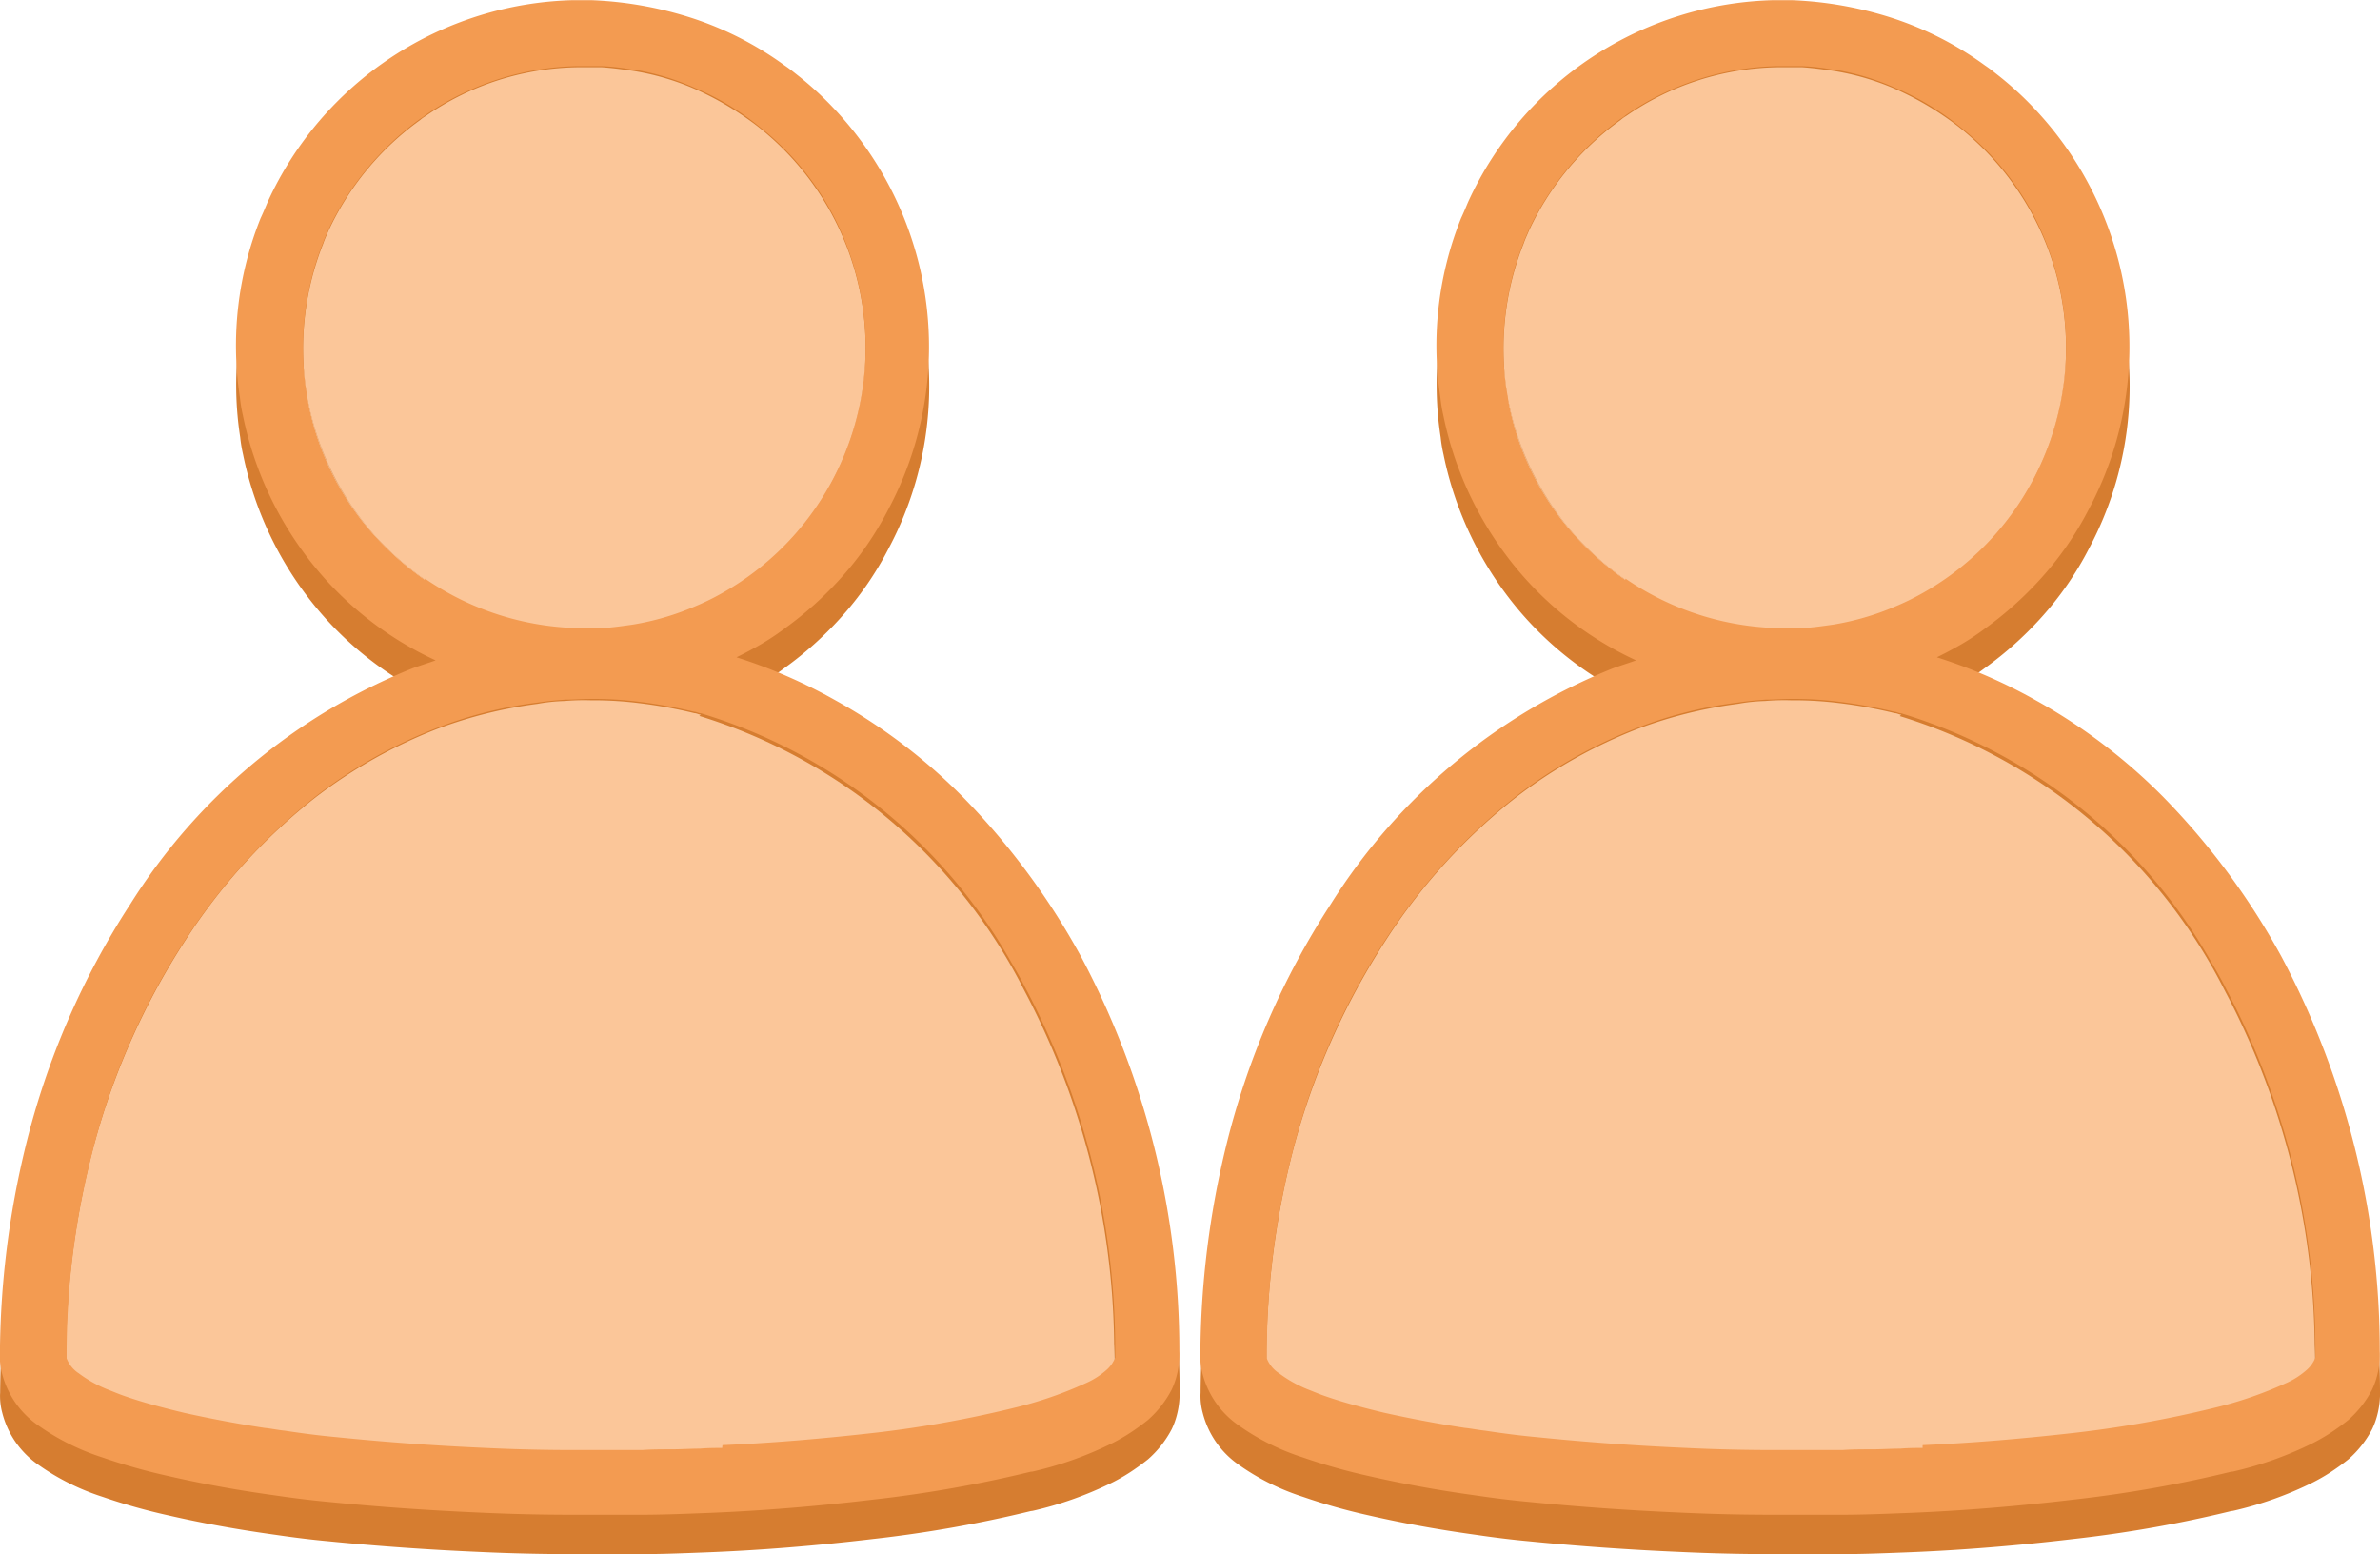
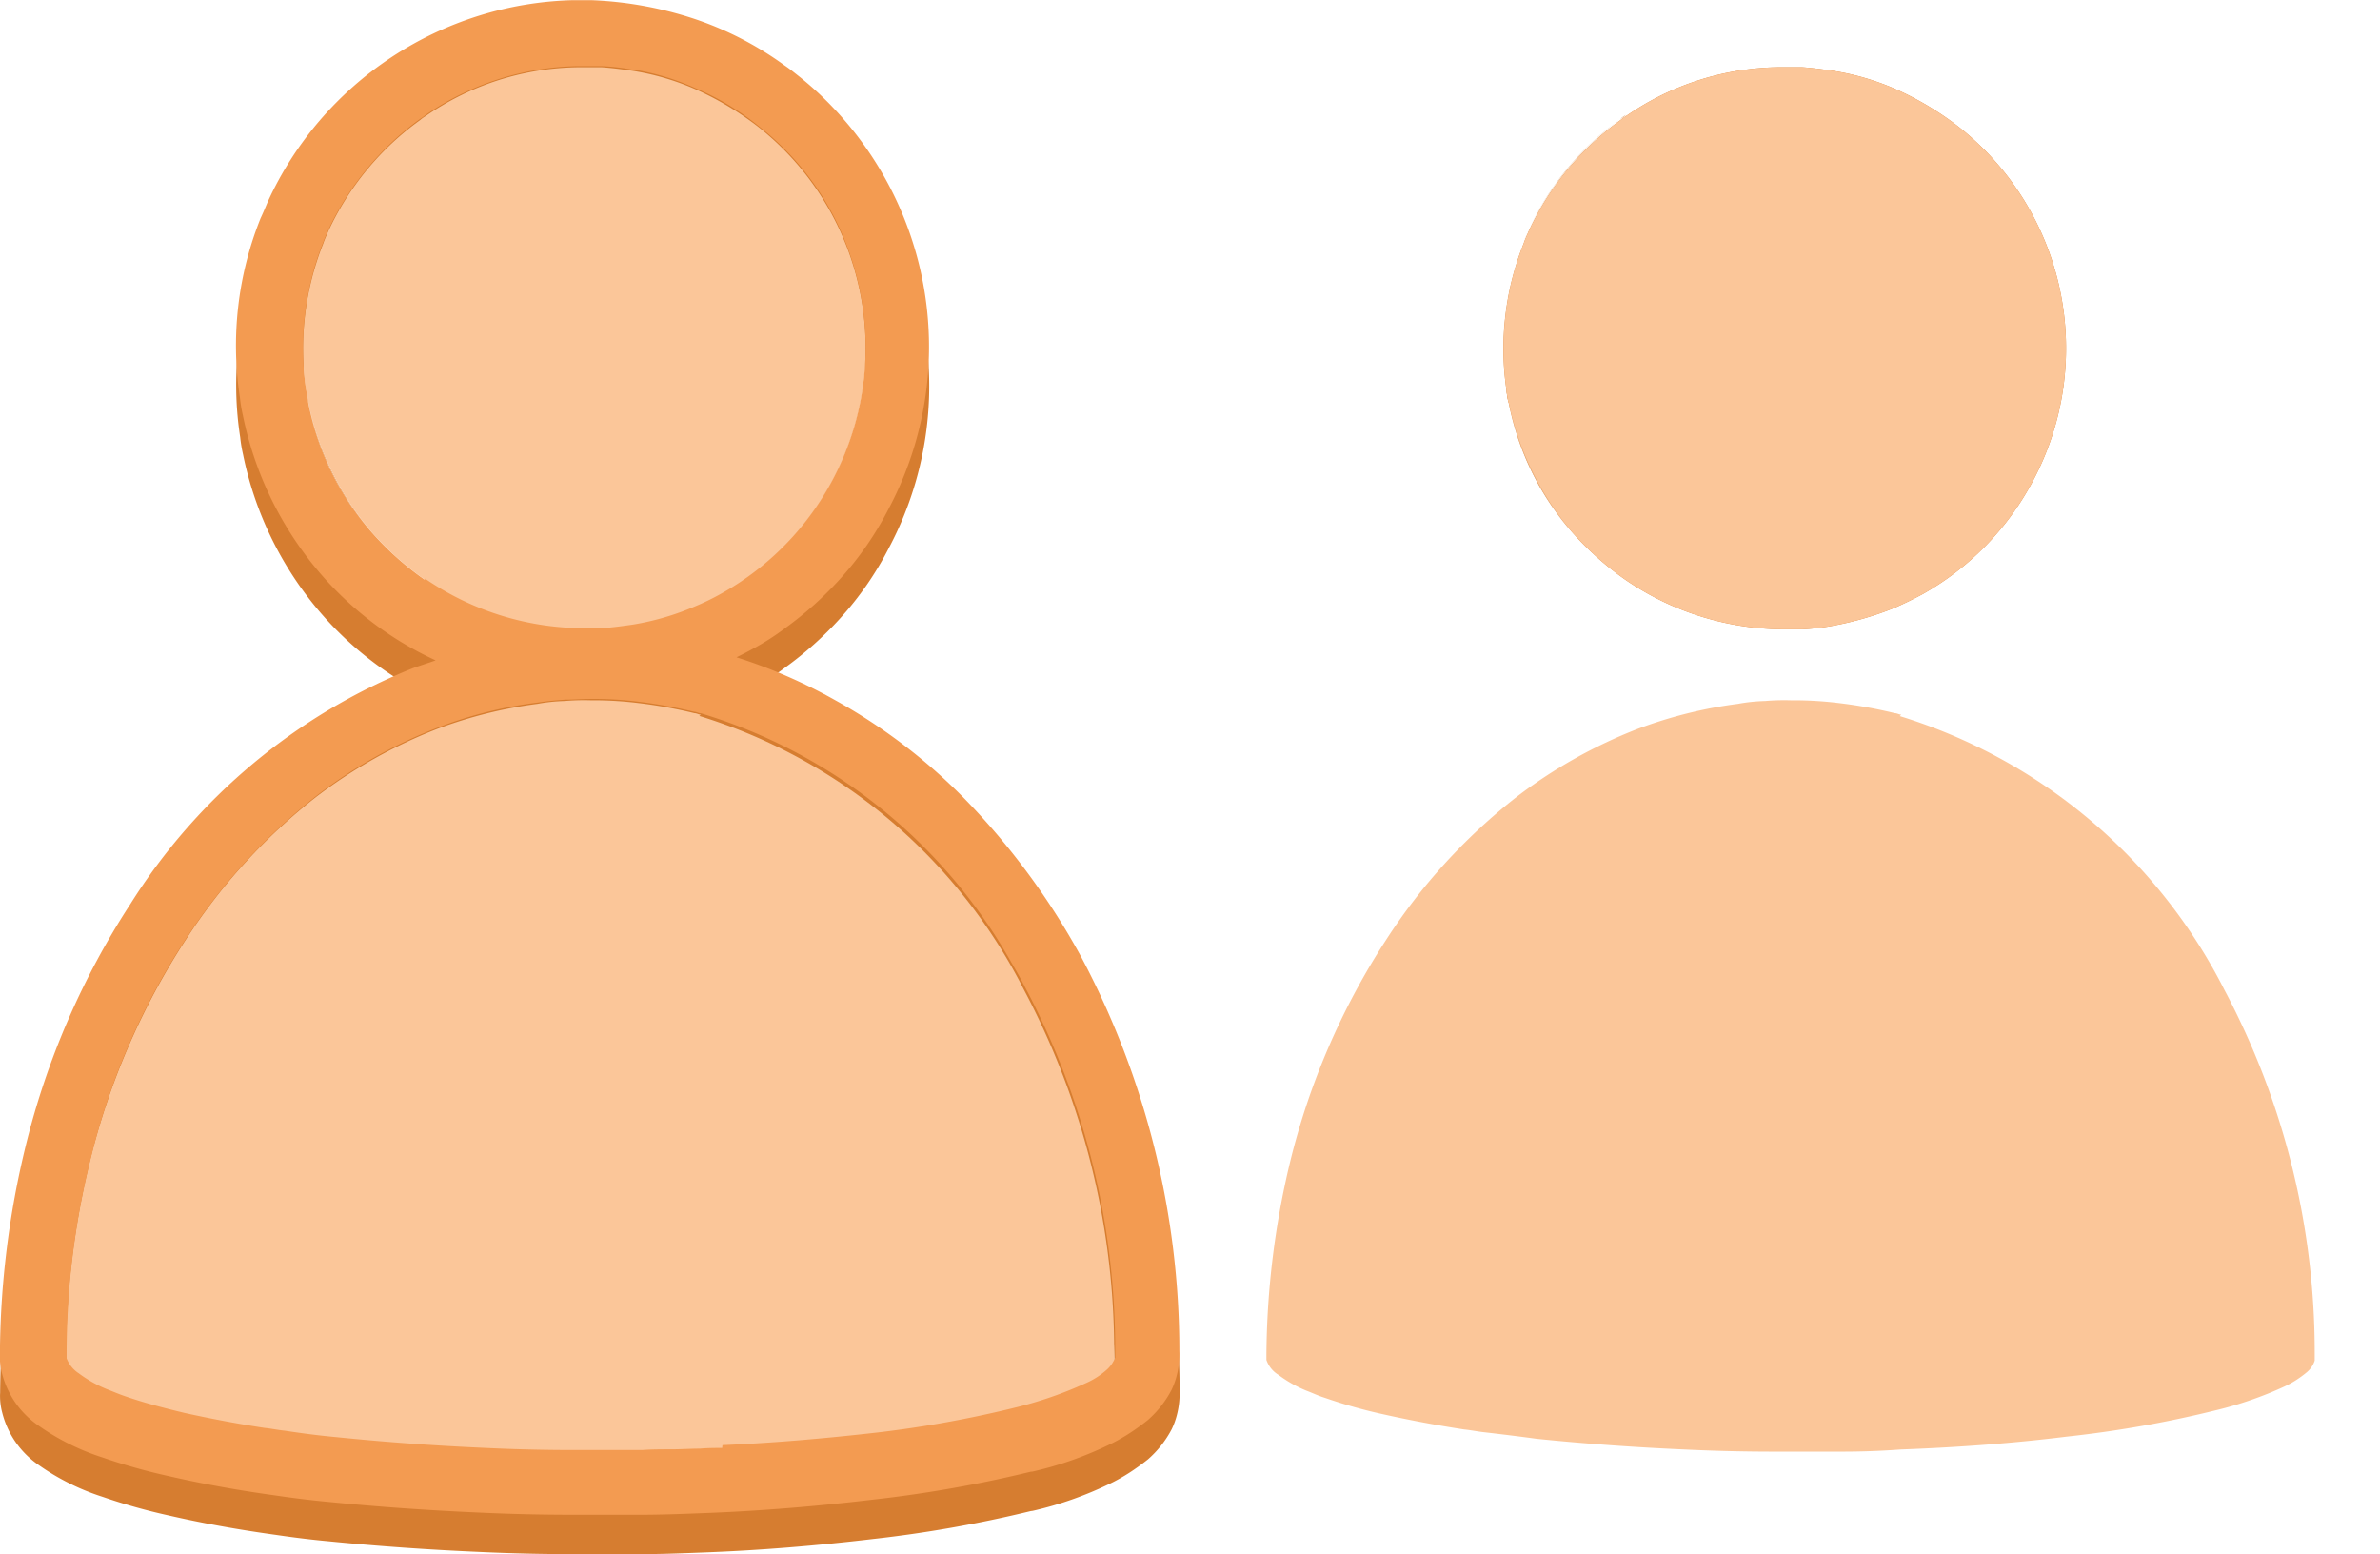
<svg xmlns="http://www.w3.org/2000/svg" width="57.628" height="37.62" viewBox="0 0 57.628 37.62">
  <g id="_24_plus" data-name="24 plus" transform="translate(-7.319 -11.877)">
    <g id="Group_40260" data-name="Group 40260" transform="translate(7.319 11.877)">
      <path id="Path_73676" data-name="Path 73676" d="M133.752,149.116a6.669,6.669,0,0,1-1.544-3.158c-.017-.1-.035-.226-.052-.312a6.921,6.921,0,0,1,.416-3.557h0c.035-.1.087-.208.121-.295a7,7,0,0,1,2.221-2.69.964.964,0,0,0,.139-.1h0a.961.961,0,0,0-.139.1,6.875,6.875,0,0,0-2.221,2.69c-.035.087-.087.191-.121.295h0a6.9,6.9,0,0,0-.416,3.557,1.954,1.954,0,0,0,.052.312,7.006,7.006,0,0,0,1.544,3.158,7.309,7.309,0,0,0,1.284,1.145h0A7.309,7.309,0,0,1,133.752,149.116Z" transform="translate(-124.746 -136.224)" fill="#d67d30" />
      <path id="Path_73677" data-name="Path 73677" d="M99.495,248.086a.755.755,0,0,1-.295-.364V247.6a19.539,19.539,0,0,1,.573-4.668,17.03,17.03,0,0,1,2.325-5.379,14.418,14.418,0,0,1,3.158-3.453h0a14.07,14.07,0,0,0-3.158,3.453,17.434,17.434,0,0,0-2.325,5.379A20.464,20.464,0,0,0,99.2,247.6v.121a.687.687,0,0,0,.295.364,3.03,3.03,0,0,0,.677.382h0A3.03,3.03,0,0,1,99.495,248.086Z" transform="translate(-97.569 -214.821)" fill="#d67d30" />
-       <path id="Path_73678" data-name="Path 73678" d="M132.208,140.5a7.006,7.006,0,0,0,1.544,3.158,7.311,7.311,0,0,0,1.284,1.145,6.819,6.819,0,0,0,3.9,1.2h.382a5.465,5.465,0,0,0,.746-.087,7.7,7.7,0,0,0,1.492-.434c.226-.1.451-.208.677-.33a6.778,6.778,0,0,0,2.672-2.742,6.827,6.827,0,0,0-1.8-8.572,7.408,7.408,0,0,0-1.544-.92,6.162,6.162,0,0,0-1.492-.434c-.243-.035-.486-.069-.746-.087h-.607a6.613,6.613,0,0,0-3.661,1.18.963.963,0,0,0-.139.1,6.875,6.875,0,0,0-2.221,2.69c-.035.087-.087.191-.121.295h0a6.9,6.9,0,0,0-.416,3.557,1.954,1.954,0,0,0,.052.312Z" transform="translate(-124.746 -130.769)" fill="#d67d30" />
      <path id="Path_73679" data-name="Path 73679" d="M114.374,221.047h0c-.052,0-.1-.035-.156-.035a11.326,11.326,0,0,0-1.336-.243,8.971,8.971,0,0,0-1.18-.069,5.454,5.454,0,0,0-.625.017,4.253,4.253,0,0,0-.659.069,10.832,10.832,0,0,0-2.429.607,11.972,11.972,0,0,0-2.933,1.648A14.07,14.07,0,0,0,101.9,226.5a17.434,17.434,0,0,0-2.325,5.379A20.462,20.462,0,0,0,99,236.543v.121a.687.687,0,0,0,.295.364,3.03,3.03,0,0,0,.677.382c.139.052.278.121.451.174a12.251,12.251,0,0,0,1.423.4c.625.139,1.267.26,1.943.364.174.017.33.052.5.069q.677.078,1.249.156c1.18.121,2.395.208,3.592.26.729.035,1.458.052,2.169.052h1.631c.486,0,.954-.017,1.423-.052,1.423-.052,2.776-.156,4.026-.312a27.139,27.139,0,0,0,3.627-.642,8.966,8.966,0,0,0,1.648-.573,2.443,2.443,0,0,0,.521-.33.619.619,0,0,0,.208-.295v-.174a18.715,18.715,0,0,0-2.186-8.8,13.155,13.155,0,0,0-7.861-6.629Z" transform="translate(-97.404 -203.747)" fill="#d67d30" />
      <path id="Path_73680" data-name="Path 73680" d="M100.09,142.521a7.311,7.311,0,0,1-1.284-1.145,6.67,6.67,0,0,1-1.544-3.158c-.017-.1-.035-.226-.052-.312a6.92,6.92,0,0,1,.416-3.557h0c.035-.1.087-.208.121-.3a7,7,0,0,1,2.221-2.69.962.962,0,0,0,.139-.1,6.7,6.7,0,0,1,3.661-1.18h.607a5.159,5.159,0,0,1,.746.087h.052a6,6,0,0,1,1.44.434,6.379,6.379,0,0,1,1.544.92,6.661,6.661,0,0,1,2.238,3.158,6.848,6.848,0,0,1-.434,5.414,6.778,6.778,0,0,1-2.672,2.742,6.062,6.062,0,0,1-.677.33,6.4,6.4,0,0,1-1.492.434c-.243.035-.486.069-.746.087h-.382a6.819,6.819,0,0,1-3.9-1.2Zm14.715,21.6a8.671,8.671,0,0,0,1.943-.694,4.558,4.558,0,0,0,.573-.347c.1-.069.191-.139.278-.208a2.532,2.532,0,0,0,.573-.729,1.849,1.849,0,0,0,.121-.33,2.088,2.088,0,0,0,.069-.607,20.355,20.355,0,0,0-2.377-9.544h0a17.492,17.492,0,0,0-2.863-3.87h0a13.7,13.7,0,0,0-3.089-2.343,12.67,12.67,0,0,0-2.395-1.041c.139-.069.278-.139.4-.208a6,6,0,0,0,.781-.5,8.543,8.543,0,0,0,1.319-1.18h0a7.826,7.826,0,0,0,1.18-1.7,8.347,8.347,0,0,0,.521-6.663,8.444,8.444,0,0,0-1.7-2.881h0a8.126,8.126,0,0,0-1.059-.989c-.087-.069-.174-.139-.278-.208a8.042,8.042,0,0,0-2.239-1.145,9.043,9.043,0,0,0-2.447-.434h-.434a8.359,8.359,0,0,0-7.392,4.876c-.052.121-.1.243-.174.4a8.283,8.283,0,0,0-.5,4.355,3.471,3.471,0,0,0,.069.416,8.468,8.468,0,0,0,1.909,3.87,8.239,8.239,0,0,0,2.759,2.065c-.191.069-.364.121-.555.191a14.4,14.4,0,0,0-6.837,5.709,19.039,19.039,0,0,0-2.533,5.848,21.717,21.717,0,0,0-.625,5.032,1.547,1.547,0,0,0,.052.486A2.182,2.182,0,0,0,90.72,163a5.685,5.685,0,0,0,1.562.781,14.292,14.292,0,0,0,1.6.451c.833.191,1.7.347,2.586.469.469.069.9.121,1.284.156,1.215.121,2.464.208,3.679.26q1.119.052,2.238.052H105.3c.469,0,.937-.017,1.406-.035,1.492-.052,2.9-.174,4.217-.33a30.381,30.381,0,0,0,3.835-.677Zm-7.514-.59c-.174,0-.347,0-.538.017-.226,0-.469.017-.694.017-.243,0-.469,0-.711.017h-1.631c-.729,0-1.458-.017-2.169-.052q-1.8-.078-3.592-.26-.573-.052-1.249-.156c-.174-.017-.33-.052-.5-.069-.659-.1-1.319-.226-1.943-.364-.5-.121-.972-.243-1.423-.4-.156-.052-.312-.121-.451-.174a3.031,3.031,0,0,1-.677-.382.755.755,0,0,1-.295-.364v-.121a19.539,19.539,0,0,1,.573-4.668,17.031,17.031,0,0,1,2.325-5.379,14.418,14.418,0,0,1,3.158-3.453A11.662,11.662,0,0,1,100.4,146.1a10.175,10.175,0,0,1,2.429-.607c.226-.035.434-.052.659-.069.208,0,.416-.017.625-.017a8.708,8.708,0,0,1,1.163.069h0a12.007,12.007,0,0,1,1.336.243c.052,0,.1.035.156.035h0a12.912,12.912,0,0,1,7.5,6c.121.208.243.416.347.625a18.715,18.715,0,0,1,2.186,8.8v.174a.772.772,0,0,1-.208.295,1.911,1.911,0,0,1-.521.33,9.456,9.456,0,0,1-1.649.573,27.132,27.132,0,0,1-3.627.642c-1.093.121-2.273.226-3.505.278Z" transform="translate(-89.8 -127.546)" fill="#d67d30" />
      <path id="Path_73681" data-name="Path 73681" d="M133.752,149.116a6.669,6.669,0,0,1-1.544-3.158c-.017-.1-.035-.226-.052-.312a6.921,6.921,0,0,1,.416-3.557h0c.035-.1.087-.208.121-.295a7,7,0,0,1,2.221-2.69.964.964,0,0,0,.139-.1h0a.961.961,0,0,0-.139.1,6.875,6.875,0,0,0-2.221,2.69c-.035.087-.087.191-.121.295h0a6.9,6.9,0,0,0-.416,3.557,1.954,1.954,0,0,0,.052.312,7.006,7.006,0,0,0,1.544,3.158,7.309,7.309,0,0,0,1.284,1.145h0A7.309,7.309,0,0,1,133.752,149.116Z" transform="translate(-124.746 -136.224)" fill="none" />
      <path id="Path_73682" data-name="Path 73682" d="M99.495,248.086a.755.755,0,0,1-.295-.364V247.6a19.539,19.539,0,0,1,.573-4.668,17.03,17.03,0,0,1,2.325-5.379,14.418,14.418,0,0,1,3.158-3.453h0a14.07,14.07,0,0,0-3.158,3.453,17.434,17.434,0,0,0-2.325,5.379A20.464,20.464,0,0,0,99.2,247.6v.121a.687.687,0,0,0,.295.364,3.03,3.03,0,0,0,.677.382h0A3.03,3.03,0,0,1,99.495,248.086Z" transform="translate(-97.569 -214.821)" fill="none" />
      <path id="Path_73683" data-name="Path 73683" d="M132.208,140.5a7.006,7.006,0,0,0,1.544,3.158,7.311,7.311,0,0,0,1.284,1.145,6.819,6.819,0,0,0,3.9,1.2h.382a5.465,5.465,0,0,0,.746-.087,7.7,7.7,0,0,0,1.492-.434c.226-.1.451-.208.677-.33a6.778,6.778,0,0,0,2.672-2.742,6.827,6.827,0,0,0-1.8-8.572,7.408,7.408,0,0,0-1.544-.92,6.162,6.162,0,0,0-1.492-.434c-.243-.035-.486-.069-.746-.087h-.607a6.613,6.613,0,0,0-3.661,1.18.963.963,0,0,0-.139.1,6.875,6.875,0,0,0-2.221,2.69c-.035.087-.087.191-.121.295h0a6.9,6.9,0,0,0-.416,3.557,1.954,1.954,0,0,0,.052.312Z" transform="translate(-124.746 -130.769)" fill="#fbc699" />
      <path id="Path_73684" data-name="Path 73684" d="M114.374,221.047h0c-.052,0-.1-.035-.156-.035a11.326,11.326,0,0,0-1.336-.243,8.971,8.971,0,0,0-1.18-.069,5.454,5.454,0,0,0-.625.017,4.253,4.253,0,0,0-.659.069,10.832,10.832,0,0,0-2.429.607,11.972,11.972,0,0,0-2.933,1.648A14.07,14.07,0,0,0,101.9,226.5a17.434,17.434,0,0,0-2.325,5.379A20.462,20.462,0,0,0,99,236.543v.121a.687.687,0,0,0,.295.364,3.03,3.03,0,0,0,.677.382c.139.052.278.121.451.174a12.251,12.251,0,0,0,1.423.4c.625.139,1.267.26,1.943.364.174.017.33.052.5.069q.677.078,1.249.156c1.18.121,2.395.208,3.592.26.729.035,1.458.052,2.169.052h1.631c.486,0,.954-.017,1.423-.052,1.423-.052,2.776-.156,4.026-.312a27.139,27.139,0,0,0,3.627-.642,8.966,8.966,0,0,0,1.648-.573,2.443,2.443,0,0,0,.521-.33.619.619,0,0,0,.208-.295v-.174a18.715,18.715,0,0,0-2.186-8.8,13.155,13.155,0,0,0-7.861-6.629Z" transform="translate(-97.404 -203.747)" fill="#fbc699" />
      <path id="Path_73685" data-name="Path 73685" d="M100.09,137.038a7.311,7.311,0,0,1-1.284-1.145,6.67,6.67,0,0,1-1.544-3.158c-.017-.1-.035-.226-.052-.312a6.92,6.92,0,0,1,.416-3.557h0c.035-.1.087-.208.121-.295a7,7,0,0,1,2.221-2.69.965.965,0,0,0,.139-.1,6.7,6.7,0,0,1,3.661-1.18h.607a5.164,5.164,0,0,1,.746.087h.052a5.994,5.994,0,0,1,1.44.434,6.378,6.378,0,0,1,1.544.92,6.661,6.661,0,0,1,2.238,3.158,6.848,6.848,0,0,1-.434,5.414,6.778,6.778,0,0,1-2.672,2.742,6.062,6.062,0,0,1-.677.33,6.4,6.4,0,0,1-1.492.434c-.243.035-.486.069-.746.087h-.382a6.819,6.819,0,0,1-3.9-1.2ZM114.8,158.625a8.672,8.672,0,0,0,1.943-.694,4.558,4.558,0,0,0,.573-.347c.1-.069.191-.139.278-.208a2.532,2.532,0,0,0,.573-.729,1.85,1.85,0,0,0,.121-.33,2.089,2.089,0,0,0,.069-.607,20.356,20.356,0,0,0-2.377-9.544h0a17.491,17.491,0,0,0-2.863-3.87h0a13.7,13.7,0,0,0-3.089-2.343,12.67,12.67,0,0,0-2.395-1.041c.139-.069.278-.139.4-.208a6,6,0,0,0,.781-.5,8.543,8.543,0,0,0,1.319-1.18h0a7.826,7.826,0,0,0,1.18-1.7,8.347,8.347,0,0,0,.521-6.663,8.444,8.444,0,0,0-1.7-2.881h0a8.128,8.128,0,0,0-1.059-.989c-.087-.069-.174-.139-.278-.208a8.042,8.042,0,0,0-2.239-1.145,9.042,9.042,0,0,0-2.447-.434h-.434a8.359,8.359,0,0,0-7.392,4.876c-.052.121-.1.243-.174.4a8.283,8.283,0,0,0-.5,4.355,3.472,3.472,0,0,0,.069.416,8.468,8.468,0,0,0,1.909,3.87,8.239,8.239,0,0,0,2.759,2.065c-.191.069-.364.121-.555.191a14.4,14.4,0,0,0-6.837,5.709,19.039,19.039,0,0,0-2.533,5.848,21.717,21.717,0,0,0-.625,5.032,1.547,1.547,0,0,0,.052.486,2.182,2.182,0,0,0,.868,1.249,5.684,5.684,0,0,0,1.562.781,14.285,14.285,0,0,0,1.6.451c.833.191,1.7.347,2.586.469.469.069.9.121,1.284.156,1.215.121,2.464.208,3.679.26q1.119.052,2.238.052H105.3c.469,0,.937-.017,1.406-.035,1.492-.052,2.9-.174,4.217-.33a30.378,30.378,0,0,0,3.835-.677Zm-7.514-.573c-.174,0-.347,0-.538.017-.226,0-.469.017-.694.017-.243,0-.469,0-.711.017h-1.631c-.729,0-1.458-.017-2.169-.052q-1.8-.078-3.592-.26-.573-.052-1.249-.156c-.174-.017-.33-.052-.5-.069-.659-.1-1.319-.226-1.943-.364-.5-.121-.972-.243-1.423-.4-.156-.052-.312-.121-.451-.174a3.031,3.031,0,0,1-.677-.382.755.755,0,0,1-.295-.364v-.121a19.539,19.539,0,0,1,.573-4.668,17.03,17.03,0,0,1,2.325-5.379,14.418,14.418,0,0,1,3.158-3.453,11.661,11.661,0,0,1,2.933-1.648,10.173,10.173,0,0,1,2.429-.607c.226-.035.434-.052.659-.069.208,0,.416-.017.625-.017a8.713,8.713,0,0,1,1.163.069h0a12.007,12.007,0,0,1,1.336.243c.052,0,.1.035.156.035h0a12.912,12.912,0,0,1,7.5,6c.121.208.243.416.347.625a18.715,18.715,0,0,1,2.186,8.8v.174a.772.772,0,0,1-.208.295,1.912,1.912,0,0,1-.521.33,9.455,9.455,0,0,1-1.649.573,27.132,27.132,0,0,1-3.627.642c-1.093.121-2.273.226-3.505.278Z" transform="translate(-89.8 -123)" fill="#f39b51" />
    </g>
    <g id="Group_40261" data-name="Group 40261" transform="translate(36.385 11.877)">
      <path id="Path_73686" data-name="Path 73686" d="M301.252,149.116a6.67,6.67,0,0,1-1.544-3.158c-.017-.1-.035-.226-.052-.312a6.921,6.921,0,0,1,.416-3.557h0c.035-.1.087-.208.121-.295a7,7,0,0,1,2.221-2.69.965.965,0,0,0,.139-.1h0a.957.957,0,0,0-.139.1,6.875,6.875,0,0,0-2.221,2.69c-.035.087-.087.191-.121.295h0a6.9,6.9,0,0,0-.416,3.557,1.954,1.954,0,0,0,.052.312,7.006,7.006,0,0,0,1.544,3.158,7.31,7.31,0,0,0,1.284,1.145h0A7.31,7.31,0,0,1,301.252,149.116Z" transform="translate(-292.246 -136.224)" fill="#d67d30" />
-       <path id="Path_73687" data-name="Path 73687" d="M266.995,248.086a.755.755,0,0,1-.295-.364V247.6a19.54,19.54,0,0,1,.573-4.668,17.03,17.03,0,0,1,2.325-5.379,14.418,14.418,0,0,1,3.158-3.453h0a14.071,14.071,0,0,0-3.158,3.453,17.435,17.435,0,0,0-2.325,5.379,20.467,20.467,0,0,0-.573,4.668v.121a.687.687,0,0,0,.295.364,3.031,3.031,0,0,0,.677.382h0A3.031,3.031,0,0,1,266.995,248.086Z" transform="translate(-265.069 -214.821)" fill="#d67d30" />
      <path id="Path_73688" data-name="Path 73688" d="M299.708,140.5a7.006,7.006,0,0,0,1.544,3.158,7.313,7.313,0,0,0,1.284,1.145,6.819,6.819,0,0,0,3.9,1.2h.382a5.464,5.464,0,0,0,.746-.087,7.7,7.7,0,0,0,1.492-.434c.226-.1.451-.208.677-.33a6.778,6.778,0,0,0,2.672-2.742,6.827,6.827,0,0,0-1.8-8.572,7.407,7.407,0,0,0-1.544-.92,6.162,6.162,0,0,0-1.492-.434c-.243-.035-.486-.069-.746-.087h-.607a6.613,6.613,0,0,0-3.661,1.18.968.968,0,0,0-.139.1,6.875,6.875,0,0,0-2.221,2.69c-.035.087-.087.191-.121.295h0a6.9,6.9,0,0,0-.416,3.557,1.954,1.954,0,0,0,.052.312Z" transform="translate(-292.246 -130.769)" fill="#d67d30" />
-       <path id="Path_73689" data-name="Path 73689" d="M281.874,221.047h0c-.052,0-.1-.035-.156-.035a11.325,11.325,0,0,0-1.336-.243,8.972,8.972,0,0,0-1.18-.069,5.454,5.454,0,0,0-.625.017,4.252,4.252,0,0,0-.659.069,10.834,10.834,0,0,0-2.429.607,11.973,11.973,0,0,0-2.932,1.648A14.069,14.069,0,0,0,269.4,226.5a17.434,17.434,0,0,0-2.325,5.379,20.464,20.464,0,0,0-.573,4.668v.121a.687.687,0,0,0,.295.364,3.03,3.03,0,0,0,.677.382c.139.052.278.121.451.174a12.251,12.251,0,0,0,1.423.4c.625.139,1.267.26,1.943.364.174.017.33.052.5.069q.677.078,1.249.156c1.18.121,2.395.208,3.592.26.729.035,1.458.052,2.169.052h1.631c.486,0,.954-.017,1.423-.052,1.423-.052,2.776-.156,4.026-.312a27.14,27.14,0,0,0,3.627-.642,8.966,8.966,0,0,0,1.648-.573,2.443,2.443,0,0,0,.521-.33.62.62,0,0,0,.208-.295v-.174a18.715,18.715,0,0,0-2.186-8.8,13.155,13.155,0,0,0-7.861-6.629Z" transform="translate(-264.904 -203.747)" fill="#d67d30" />
-       <path id="Path_73690" data-name="Path 73690" d="M267.59,142.521a7.31,7.31,0,0,1-1.284-1.145,6.67,6.67,0,0,1-1.544-3.158c-.017-.1-.035-.226-.052-.312a6.921,6.921,0,0,1,.416-3.557h0c.035-.1.087-.208.122-.3a7,7,0,0,1,2.221-2.69.956.956,0,0,0,.139-.1,6.7,6.7,0,0,1,3.661-1.18h.607a5.159,5.159,0,0,1,.746.087h.052a5.994,5.994,0,0,1,1.44.434,6.378,6.378,0,0,1,1.544.92,6.661,6.661,0,0,1,2.238,3.158,6.848,6.848,0,0,1-.434,5.414,6.778,6.778,0,0,1-2.672,2.742,6.056,6.056,0,0,1-.677.33,6.4,6.4,0,0,1-1.492.434c-.243.035-.486.069-.746.087h-.382a6.819,6.819,0,0,1-3.9-1.2Zm14.715,21.6a8.669,8.669,0,0,0,1.943-.694,4.56,4.56,0,0,0,.573-.347c.1-.069.191-.139.278-.208a2.531,2.531,0,0,0,.573-.729,1.847,1.847,0,0,0,.121-.33,2.088,2.088,0,0,0,.069-.607,20.355,20.355,0,0,0-2.377-9.544h0a17.492,17.492,0,0,0-2.863-3.87h0a13.7,13.7,0,0,0-3.089-2.343,12.668,12.668,0,0,0-2.395-1.041c.139-.069.278-.139.4-.208a6.008,6.008,0,0,0,.781-.5,8.545,8.545,0,0,0,1.319-1.18h0a7.825,7.825,0,0,0,1.18-1.7,8.347,8.347,0,0,0,.521-6.663,8.445,8.445,0,0,0-1.7-2.881h0a8.125,8.125,0,0,0-1.059-.989c-.087-.069-.174-.139-.278-.208a8.041,8.041,0,0,0-2.238-1.145,9.045,9.045,0,0,0-2.447-.434h-.434a8.359,8.359,0,0,0-7.392,4.876c-.052.121-.1.243-.174.4a8.282,8.282,0,0,0-.5,4.355,3.465,3.465,0,0,0,.069.416,8.468,8.468,0,0,0,1.909,3.87,8.238,8.238,0,0,0,2.759,2.065c-.191.069-.364.121-.555.191a14.4,14.4,0,0,0-6.837,5.709,19.041,19.041,0,0,0-2.533,5.848,21.72,21.72,0,0,0-.625,5.032,1.547,1.547,0,0,0,.052.486A2.182,2.182,0,0,0,258.22,163a5.686,5.686,0,0,0,1.562.781,14.284,14.284,0,0,0,1.6.451c.833.191,1.7.347,2.586.469.469.069.9.121,1.284.156,1.215.121,2.464.208,3.679.26q1.119.052,2.238.052H272.8c.469,0,.937-.017,1.406-.035,1.492-.052,2.9-.174,4.217-.33a30.381,30.381,0,0,0,3.835-.677Zm-7.514-.59c-.174,0-.347,0-.538.017-.226,0-.469.017-.694.017-.243,0-.468,0-.711.017h-1.631c-.729,0-1.458-.017-2.169-.052q-1.8-.078-3.592-.26-.573-.052-1.249-.156c-.173-.017-.33-.052-.5-.069-.659-.1-1.319-.226-1.944-.364-.5-.121-.972-.243-1.423-.4-.156-.052-.312-.121-.451-.174a3.03,3.03,0,0,1-.677-.382.755.755,0,0,1-.3-.364v-.121a19.54,19.54,0,0,1,.573-4.668,17.032,17.032,0,0,1,2.325-5.379,14.419,14.419,0,0,1,3.158-3.453A11.664,11.664,0,0,1,267.9,146.1a10.174,10.174,0,0,1,2.429-.607c.226-.035.434-.052.659-.069.208,0,.416-.017.625-.017a8.707,8.707,0,0,1,1.163.069h0a12,12,0,0,1,1.336.243c.052,0,.1.035.156.035h0a12.912,12.912,0,0,1,7.5,6c.122.208.243.416.347.625a18.715,18.715,0,0,1,2.186,8.8v.174a.772.772,0,0,1-.208.295,1.911,1.911,0,0,1-.521.33,9.459,9.459,0,0,1-1.649.573,27.133,27.133,0,0,1-3.627.642c-1.093.121-2.273.226-3.505.278Z" transform="translate(-257.3 -127.546)" fill="#d67d30" />
      <path id="Path_73691" data-name="Path 73691" d="M301.252,149.116a6.67,6.67,0,0,1-1.544-3.158c-.017-.1-.035-.226-.052-.312a6.921,6.921,0,0,1,.416-3.557h0c.035-.1.087-.208.121-.295a7,7,0,0,1,2.221-2.69.965.965,0,0,0,.139-.1h0a.957.957,0,0,0-.139.1,6.875,6.875,0,0,0-2.221,2.69c-.035.087-.087.191-.121.295h0a6.9,6.9,0,0,0-.416,3.557,1.954,1.954,0,0,0,.052.312,7.006,7.006,0,0,0,1.544,3.158,7.31,7.31,0,0,0,1.284,1.145h0A7.31,7.31,0,0,1,301.252,149.116Z" transform="translate(-292.246 -136.224)" fill="none" />
      <path id="Path_73692" data-name="Path 73692" d="M266.995,248.086a.755.755,0,0,1-.295-.364V247.6a19.54,19.54,0,0,1,.573-4.668,17.03,17.03,0,0,1,2.325-5.379,14.418,14.418,0,0,1,3.158-3.453h0a14.071,14.071,0,0,0-3.158,3.453,17.435,17.435,0,0,0-2.325,5.379,20.467,20.467,0,0,0-.573,4.668v.121a.687.687,0,0,0,.295.364,3.031,3.031,0,0,0,.677.382h0A3.031,3.031,0,0,1,266.995,248.086Z" transform="translate(-265.069 -214.821)" fill="none" />
      <path id="Path_73693" data-name="Path 73693" d="M299.708,140.5a7.006,7.006,0,0,0,1.544,3.158,7.313,7.313,0,0,0,1.284,1.145,6.819,6.819,0,0,0,3.9,1.2h.382a5.464,5.464,0,0,0,.746-.087,7.7,7.7,0,0,0,1.492-.434c.226-.1.451-.208.677-.33a6.778,6.778,0,0,0,2.672-2.742,6.827,6.827,0,0,0-1.8-8.572,7.407,7.407,0,0,0-1.544-.92,6.162,6.162,0,0,0-1.492-.434c-.243-.035-.486-.069-.746-.087h-.607a6.613,6.613,0,0,0-3.661,1.18.968.968,0,0,0-.139.1,6.875,6.875,0,0,0-2.221,2.69c-.035.087-.087.191-.121.295h0a6.9,6.9,0,0,0-.416,3.557,1.954,1.954,0,0,0,.052.312Z" transform="translate(-292.246 -130.769)" fill="#fbc699" />
      <path id="Path_73694" data-name="Path 73694" d="M281.874,221.047h0c-.052,0-.1-.035-.156-.035a11.325,11.325,0,0,0-1.336-.243,8.972,8.972,0,0,0-1.18-.069,5.454,5.454,0,0,0-.625.017,4.252,4.252,0,0,0-.659.069,10.834,10.834,0,0,0-2.429.607,11.973,11.973,0,0,0-2.932,1.648A14.069,14.069,0,0,0,269.4,226.5a17.434,17.434,0,0,0-2.325,5.379,20.464,20.464,0,0,0-.573,4.668v.121a.687.687,0,0,0,.295.364,3.03,3.03,0,0,0,.677.382c.139.052.278.121.451.174a12.251,12.251,0,0,0,1.423.4c.625.139,1.267.26,1.943.364.174.017.33.052.5.069q.677.078,1.249.156c1.18.121,2.395.208,3.592.26.729.035,1.458.052,2.169.052h1.631c.486,0,.954-.017,1.423-.052,1.423-.052,2.776-.156,4.026-.312a27.14,27.14,0,0,0,3.627-.642,8.966,8.966,0,0,0,1.648-.573,2.443,2.443,0,0,0,.521-.33.62.62,0,0,0,.208-.295v-.174a18.715,18.715,0,0,0-2.186-8.8,13.155,13.155,0,0,0-7.861-6.629Z" transform="translate(-264.904 -203.747)" fill="#fbc699" />
-       <path id="Path_73695" data-name="Path 73695" d="M267.59,137.038a7.31,7.31,0,0,1-1.284-1.145,6.67,6.67,0,0,1-1.544-3.158c-.017-.1-.035-.226-.052-.312a6.921,6.921,0,0,1,.416-3.557h0c.035-.1.087-.208.122-.295a7,7,0,0,1,2.221-2.69.96.96,0,0,0,.139-.1,6.7,6.7,0,0,1,3.661-1.18h.607a5.164,5.164,0,0,1,.746.087h.052a5.993,5.993,0,0,1,1.44.434,6.378,6.378,0,0,1,1.544.92,6.661,6.661,0,0,1,2.238,3.158,6.848,6.848,0,0,1-.434,5.414,6.778,6.778,0,0,1-2.672,2.742,6.056,6.056,0,0,1-.677.33,6.4,6.4,0,0,1-1.492.434c-.243.035-.486.069-.746.087h-.382a6.819,6.819,0,0,1-3.9-1.2ZM282.3,158.625a8.671,8.671,0,0,0,1.943-.694,4.56,4.56,0,0,0,.573-.347c.1-.069.191-.139.278-.208a2.53,2.53,0,0,0,.573-.729,1.847,1.847,0,0,0,.121-.33,2.089,2.089,0,0,0,.069-.607,20.356,20.356,0,0,0-2.377-9.544h0a17.492,17.492,0,0,0-2.863-3.87h0a13.7,13.7,0,0,0-3.089-2.343,12.668,12.668,0,0,0-2.395-1.041c.139-.069.278-.139.4-.208a6,6,0,0,0,.781-.5,8.545,8.545,0,0,0,1.319-1.18h0a7.826,7.826,0,0,0,1.18-1.7,8.347,8.347,0,0,0,.521-6.663,8.445,8.445,0,0,0-1.7-2.881h0a8.127,8.127,0,0,0-1.059-.989c-.087-.069-.174-.139-.278-.208a8.041,8.041,0,0,0-2.238-1.145,9.044,9.044,0,0,0-2.447-.434h-.434a8.359,8.359,0,0,0-7.392,4.876c-.052.121-.1.243-.174.4a8.282,8.282,0,0,0-.5,4.355,3.466,3.466,0,0,0,.069.416,8.468,8.468,0,0,0,1.909,3.87,8.238,8.238,0,0,0,2.759,2.065c-.191.069-.364.121-.555.191a14.4,14.4,0,0,0-6.837,5.709,19.041,19.041,0,0,0-2.533,5.848,21.72,21.72,0,0,0-.625,5.032,1.547,1.547,0,0,0,.052.486,2.182,2.182,0,0,0,.868,1.249,5.685,5.685,0,0,0,1.562.781,14.277,14.277,0,0,0,1.6.451c.833.191,1.7.347,2.586.469.469.069.9.121,1.284.156,1.215.121,2.464.208,3.679.26q1.119.052,2.238.052H272.8c.469,0,.937-.017,1.406-.035,1.492-.052,2.9-.174,4.217-.33a30.379,30.379,0,0,0,3.835-.677Zm-7.514-.573c-.174,0-.347,0-.538.017-.226,0-.469.017-.694.017-.243,0-.468,0-.711.017h-1.631c-.729,0-1.458-.017-2.169-.052q-1.8-.078-3.592-.26-.573-.052-1.249-.156c-.173-.017-.33-.052-.5-.069-.659-.1-1.319-.226-1.944-.364-.5-.121-.972-.243-1.423-.4-.156-.052-.312-.121-.451-.174a3.03,3.03,0,0,1-.677-.382.755.755,0,0,1-.3-.364v-.121a19.54,19.54,0,0,1,.573-4.668,17.031,17.031,0,0,1,2.325-5.379,14.419,14.419,0,0,1,3.158-3.453,11.663,11.663,0,0,1,2.933-1.648,10.173,10.173,0,0,1,2.429-.607c.226-.035.434-.052.659-.069.208,0,.416-.017.625-.017a8.712,8.712,0,0,1,1.163.069h0a12,12,0,0,1,1.336.243c.052,0,.1.035.156.035h0a12.912,12.912,0,0,1,7.5,6c.122.208.243.416.347.625a18.715,18.715,0,0,1,2.186,8.8v.174a.772.772,0,0,1-.208.295,1.912,1.912,0,0,1-.521.33,9.458,9.458,0,0,1-1.649.573,27.133,27.133,0,0,1-3.627.642c-1.093.121-2.273.226-3.505.278Z" transform="translate(-257.3 -123)" fill="#f39b51" />
    </g>
  </g>
</svg>